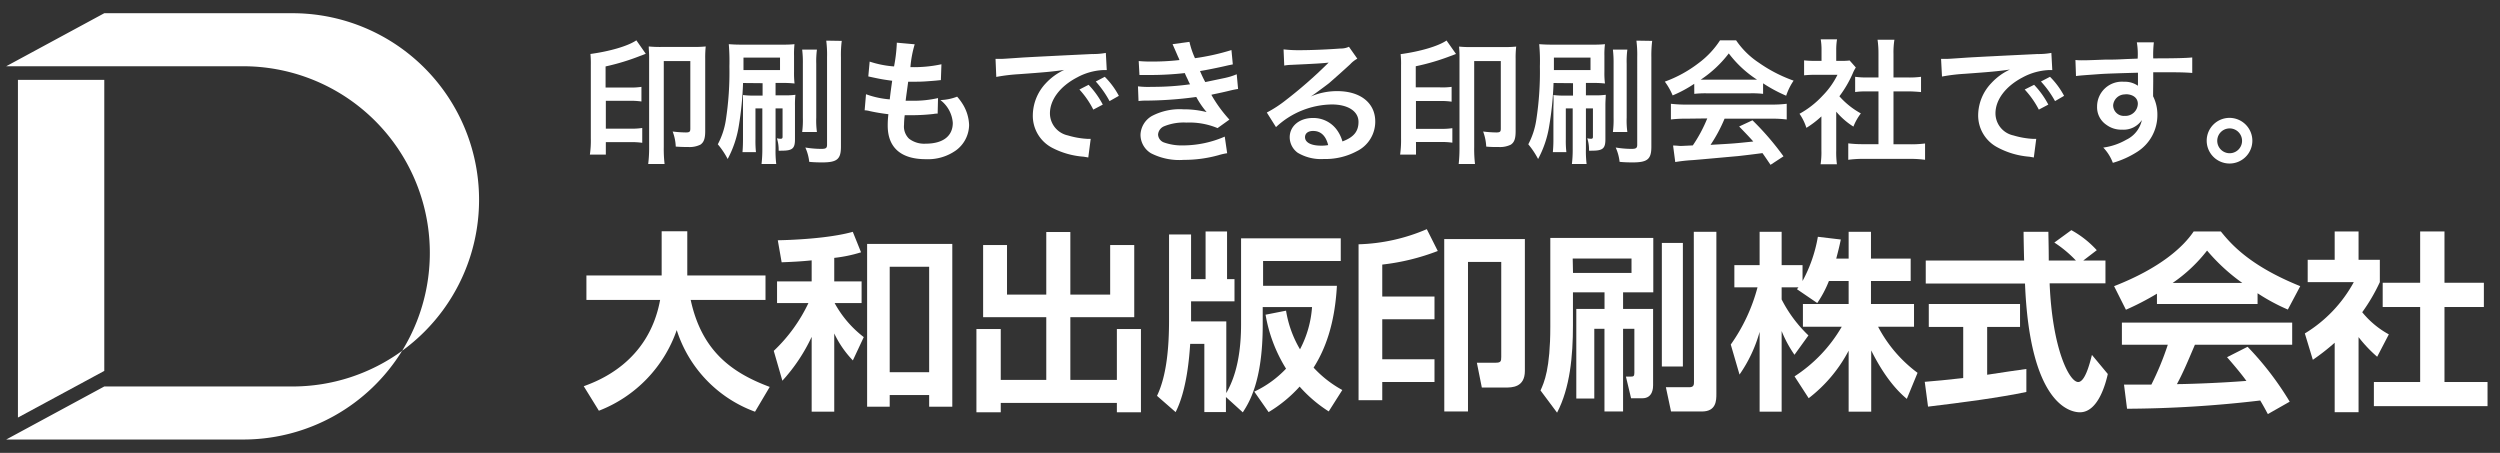
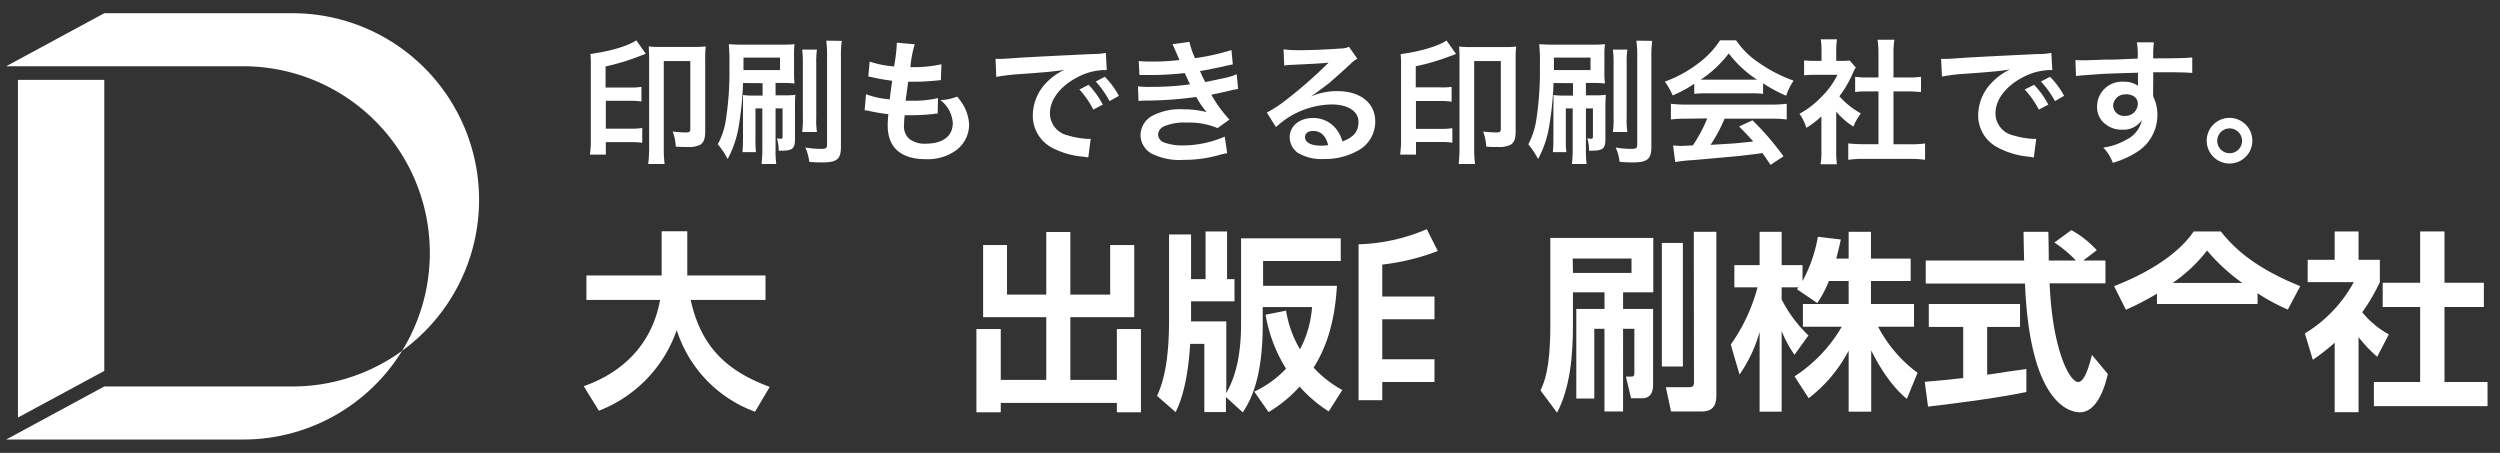
<svg xmlns="http://www.w3.org/2000/svg" id="レイヤー_1" data-name="レイヤー 1" viewBox="0 0 403 73" width="403px" height="73px">
  <rect x="0" y="0" width="403" height="73" fill="#333333" stroke="none" />
  <defs>
    <style>.cls-1{fill:#fff;}</style>
  </defs>
  <title>footer-logo</title>
  <polygon class="cls-1" points="16.81 12.87 2.89 12.87 2.89 67.31 16.81 59.79 16.81 12.87" />
  <path class="cls-1" d="M47.13,2.13H16.81L1,10.68H39.2A30.09,30.09,0,0,1,64.82,56.55,30.08,30.08,0,0,0,47.13,2.13Z" />
  <path class="cls-1" d="M16.81,62.3,1,70.85H39.2a30.07,30.07,0,0,0,25.62-14.3A30,30,0,0,1,47.13,62.3Z" />
  <path class="cls-1" d="M111.34,48.35H123.4V44.41H110.79c0-.16,0-.53,0-.62V37.28h-4.13v7.13H94.53v3.94h11.88C104.56,58.44,96.35,61.43,94.1,62.26l2.44,3.95a21.48,21.48,0,0,0,12.55-13,20.71,20.71,0,0,0,12.62,13.16l2.37-4C118,60.1,113.13,56.62,111.34,48.35Z" />
-   <path class="cls-1" d="M139.78,65.56h3.64V63.68h6.36v1.88h3.73V39.32H139.78ZM143.42,43h6.36V60h-6.36Z" />
-   <path class="cls-1" d="M134.54,48.85h4.35V45.36h-4.41V41.57a22.57,22.57,0,0,0,4.32-.9l-1.33-3.3c-3.95,1.11-10.15,1.33-12.09,1.36l.62,3.55c1.6-.06,3.08-.13,4.84-.31v3.39h-5.58v3.49h5.06a25.71,25.71,0,0,1-5.59,7.71l1.39,4.81a28,28,0,0,0,4.72-7.07V66.36h3.64V53.75a16.36,16.36,0,0,0,3,4.35l1.76-3.76A17.34,17.34,0,0,1,134.54,48.85Z" />
  <polygon class="cls-1" points="180.04 61.24 172.54 61.24 172.54 51.13 182.84 51.13 182.84 39.5 178.96 39.5 178.96 47.49 172.54 47.49 172.54 37.4 168.66 37.4 168.66 47.49 162.33 47.49 162.33 39.5 158.48 39.5 158.48 51.13 168.66 51.13 168.66 61.24 161.32 61.24 161.32 53.04 157.4 53.04 157.4 66.46 161.32 66.46 161.32 64.95 180.04 64.95 180.04 66.46 183.92 66.46 183.92 53.04 180.04 53.04 180.04 61.24" />
  <path class="cls-1" d="M215.51,46.07h-11.9v-4h12.52V38.42H200.06V52.3c0,6.69-1.67,9.75-2.38,11.07V51.81H192V48.57h7V45h-1.2V37.31h-3.46V45H192V37.8h-3.55V51.56c0,4.07-.31,8.85-1.94,12.25l3,2.62c1.85-3.61,2.22-9.13,2.35-11h2.28v11h3.48V64l2.72,2.47c.92-1.45,3.21-4.85,3.21-14.07V49.5h7.95a17.08,17.08,0,0,1-1.94,6.81,17.83,17.83,0,0,1-2.25-6.23l-3.3.65a24.13,24.13,0,0,0,3.3,8.7,16.94,16.94,0,0,1-5.12,3.7l2.31,3.3a21.73,21.73,0,0,0,5-4.11,22,22,0,0,0,4.69,4l2.19-3.45a18.08,18.08,0,0,1-4.63-3.61C213.63,56.31,215.17,52.24,215.51,46.07Z" />
  <path class="cls-1" d="M231.77,40.46,230,36.94a29.83,29.83,0,0,1-11,2.44V64.51h3.82V61.58h8.42V57.91h-8.42V51.47h8.42V47.8h-8.42V42.65A36,36,0,0,0,231.77,40.46Z" />
-   <path class="cls-1" d="M232.82,66.33h3.82V42.22H242V57.54c0,.71-.07.93-.93.93h-3l.8,4h3.83c1,0,3.11,0,3.11-2.68V38.54h-13Z" />
  <path class="cls-1" d="M249.91,52.67c0,6.82-1,9-1.58,10.27L251,66.52c2.09-4,2.56-9.13,2.56-14.07V47.12h5.09V49.8H254.1V64.24H257V53h1.64V66.33h3V53h1.82v7.13c0,.52-.16.58-.62.58h-.74l.83,3.49h1.82c1.73,0,1.73-1.76,1.73-2.1V49.8h-4.84V47.12h4.87V38.36H249.91Zm3.61-11H263V44h-9.43Z" />
  <path class="cls-1" d="M273.07,61.55c0,.41,0,.87-.74.87h-3.79l.83,3.91h5c2.31,0,2.31-1.82,2.31-2.83V37.37h-3.64Z" />
  <rect class="cls-1" x="267.89" y="39.16" width="3.39" height="19.92" />
  <path class="cls-1" d="M302.75,52.67h5.79V49H301.6V45.3H308V41.69H301.6V37.37H298v4.32H296c.4-1.51.56-2.22.74-3.08l-3.7-.44a23.09,23.09,0,0,1-2.47,7.13V42.74H287.2V37.37h-3.55v5.37h-4.07v3.58h3.73A28.4,28.4,0,0,1,279,55.54l1.41,4.84a22.68,22.68,0,0,0,3.24-6.88V66.36h3.55v-13a19.22,19.22,0,0,0,2.07,3.83l2.25-3.12a21.5,21.5,0,0,1-4.32-5.8V46.32h2.71c-.06.09-.12.15-.24.3l3.27,2.23a17.79,17.79,0,0,0,1.88-3.55H298V49h-7.37v3.67h6.26a23.64,23.64,0,0,1-7.61,8l2.28,3.52A23.27,23.27,0,0,0,298,56.53v9.83h3.64V56.49c2.53,5.09,4.91,7.1,5.74,7.81l1.73-4.2A21.88,21.88,0,0,1,302.75,52.67Z" />
  <path class="cls-1" d="M335,61.58c-1.42,0-4.17-5.33-4.6-15.91h9V42h-3.58L338,40.33a15.85,15.85,0,0,0-4.1-3.23l-2.74,2A19,19,0,0,1,334.64,42h-4.38c0-2-.06-4.13-.06-4.63h-4c0,.65.06,3.77.09,4.63H310.43v3.7h16c.77,19.37,7.21,20.76,8.85,20.76,3,0,4.19-4.81,4.5-6.17l-2.56-3.08C336.8,58.9,336.06,61.58,335,61.58Z" />
  <path class="cls-1" d="M320.33,60.41V52.7h5.3V49H310.92v3.7h5.55v8.24c-2.68.31-4.41.46-6.2.61l.53,4c5.64-.68,11.53-1.45,15.85-2.37l0-3.7C325,59.7,323,60,320.33,60.41Z" />
-   <path class="cls-1" d="M342.05,55.57h7.4A46.57,46.57,0,0,1,346.8,62l-4.41,0,.49,3.89a189.52,189.52,0,0,0,21.47-1.33c.67,1.12.89,1.58,1.23,2.19l3.52-2a49,49,0,0,0-6.79-8.85L359,57.58c1.64,1.88,2.44,2.89,3.12,3.82-5.06.4-10.21.52-11.2.52,1-1.85,1.73-3.6,2.9-6.35H369.5V52H342.05Z" />
  <path class="cls-1" d="M358,37.31h-4.38c-1.66,2.47-5.33,5.89-12.83,8.82l1.91,3.8a43.93,43.93,0,0,0,5-2.59V49h16.22V47.27a31.38,31.38,0,0,0,4.88,2.63l2-3.77C362.71,42.86,359.69,39.41,358,37.31Zm-7.77,8.3a24.6,24.6,0,0,0,5.55-5.22,30.59,30.59,0,0,0,5.68,5.22Z" />
-   <path class="cls-1" d="M385.08,53.9a14.48,14.48,0,0,1-4.29-3.57,29.11,29.11,0,0,0,2.84-4.85v-3.6H380.2V37.31h-3.85v4.57H372v3.6h7.43a21.9,21.9,0,0,1-7.89,8.27L372.83,58a35.52,35.52,0,0,0,3.52-2.75v11.2h3.85V54.34a21.75,21.75,0,0,0,3,3.17Z" />
+   <path class="cls-1" d="M385.08,53.9a14.48,14.48,0,0,1-4.29-3.57,29.11,29.11,0,0,0,2.84-4.85v-3.6H380.2V37.31h-3.85v4.57H372v3.6h7.43a21.9,21.9,0,0,1-7.89,8.27L372.83,58a35.52,35.52,0,0,0,3.52-2.75v11.2h3.85V54.34a21.75,21.75,0,0,0,3,3.17" />
  <polygon class="cls-1" points="394.05 61.58 394.05 49.49 400.4 49.49 400.4 45.58 394.05 45.58 394.05 37.31 390.13 37.31 390.13 45.58 384.09 45.58 384.09 49.49 390.13 49.49 390.13 61.58 382.67 61.58 382.67 65.47 400.99 65.47 400.99 61.58 394.05 61.58" />
  <path class="cls-1" d="M95.09,24.92h2.57c0-.63,0-1,0-1.68v-.33h4a12.1,12.1,0,0,1,1.87.11V20.63a11,11,0,0,1-1.87.11h-4V16.25h3.83a11.84,11.84,0,0,1,1.91.11V14a10.78,10.78,0,0,1-1.91.11H97.62v-3.4A36.61,36.61,0,0,0,103.23,9c.44-.15.44-.17.87-.33l-1.52-2.17c-1.33.91-4.2,1.76-7.4,2.2a16.79,16.79,0,0,1,.06,1.8V22.28A15.93,15.93,0,0,1,95.09,24.92Z" />
  <path class="cls-1" d="M104.49,26.44h2.64A21.07,21.07,0,0,1,107,23.7V9.84h4.28v10.9c0,.5-.13.61-.74.61a19,19,0,0,1-2.11-.15,7.48,7.48,0,0,1,.5,2.43c.7.05,1.33.07,2.07.07a3.94,3.94,0,0,0,1.92-.39c.56-.4.76-1,.76-2.2V9.49a18.06,18.06,0,0,1,.08-2,19.19,19.19,0,0,1-2,.08h-5.18a18.17,18.17,0,0,1-2-.08c0,.52.06.93.06,1.78V23.68A21.42,21.42,0,0,1,104.49,26.44Z" />
  <path class="cls-1" d="M119.78,13.38a53.66,53.66,0,0,1-.69,6.95,16.91,16.91,0,0,1-1.79,5.3,12.88,12.88,0,0,0-1.59-2.37A12.26,12.26,0,0,0,117,19.39a50.84,50.84,0,0,0,.58-8.68,33.09,33.09,0,0,0-.1-3.59c.82.06,1.3.08,2.48.08h5.78c.94,0,1.57,0,2.33-.08A15.15,15.15,0,0,0,128,9v2.57a15.46,15.46,0,0,0,.08,1.89,16.78,16.78,0,0,0-2-.09h-1.06v2h1.54a12.3,12.3,0,0,0,1.66-.09,15.1,15.1,0,0,0-.07,1.78v5.4c0,1.48-.41,1.83-2.15,1.83a4.55,4.55,0,0,1-.48,0,6.27,6.27,0,0,0-.28-2,2.67,2.67,0,0,0,.58.08c.24,0,.33-.08.33-.32V17.47h-1.13v6.47a17.66,17.66,0,0,0,.11,2.5h-2.37a21.1,21.1,0,0,0,.13-2.48V17.47h-1.11v4.94a17.5,17.5,0,0,0,.08,2.11h-2.17c.06-.74.08-1.37.08-2.22V17.23c0-1,0-1.37,0-1.91a13,13,0,0,0,1.7.09h1.46v-2Zm.07-2.09h5.89v-2h-5.89ZM131.69,8a14.4,14.4,0,0,0-.11,2.27v8.7a13.25,13.25,0,0,0,.11,2.31h-2.38a14.88,14.88,0,0,0,.11-2.33V10.27A16.46,16.46,0,0,0,129.31,8Zm4-1.41a17.87,17.87,0,0,0-.13,2.63V23.65c0,2-.61,2.53-3,2.53-.37,0-1.22,0-2.11-.09a7.63,7.63,0,0,0-.63-2.31,16.17,16.17,0,0,0,2.59.22c.72,0,.91-.13.91-.67V9.23a17.89,17.89,0,0,0-.13-2.68Z" />
  <path class="cls-1" d="M139.6,15.19a14.51,14.51,0,0,0,3.83.83c.08-.79.28-2.25.39-3-1.28-.18-1.63-.22-3.11-.54l-.74-.16.22-2.39a16.29,16.29,0,0,0,3.93.78,25.1,25.1,0,0,0,.44-3.61,1,1,0,0,0,0-.22l2.89.26a17.82,17.82,0,0,0-.69,3.68,21.12,21.12,0,0,0,5-.46l-.09,2.55-.87.09c-1.57.13-2.26.17-3.05.17l-1.35,0c-.21,1.59-.28,2-.41,3.07l1.07,0a17.52,17.52,0,0,0,4.15-.43l-.06,2.5a3,3,0,0,0-.65.06,31.55,31.55,0,0,1-3.27.2c-.35,0-.54,0-1.39,0a14,14,0,0,0-.11,1.54,2.73,2.73,0,0,0,.8,2.24,4,4,0,0,0,2.7.81c2.77,0,4.36-1.22,4.36-3.35a5.07,5.07,0,0,0-2-3.68,8.15,8.15,0,0,0,2.7-.55,8.71,8.71,0,0,1,1,1.37,6.84,6.84,0,0,1,.93,3.2,5.16,5.16,0,0,1-2.09,4.07,7.79,7.79,0,0,1-4.91,1.44c-4,0-6.12-1.89-6.12-5.4a14.4,14.4,0,0,1,.11-1.85,30.46,30.46,0,0,1-3-.5,3.59,3.59,0,0,0-.83-.13Z" />
  <path class="cls-1" d="M160.48,9.49l.83,0c.39,0,.39,0,3.59-.22,1.59-.09,5.31-.28,11.12-.56a11.4,11.4,0,0,0,2.24-.18l.15,2.76-.46,0a9.72,9.72,0,0,0-4.3,1.18c-2.77,1.44-4.4,3.61-4.4,5.81a3.66,3.66,0,0,0,2.89,3.55,13.51,13.51,0,0,0,3.25.56l.43,0-.39,3c-.28-.06-.33-.06-.74-.13a13,13,0,0,1-5.09-1.44,5.82,5.82,0,0,1-3.11-5.24,7.63,7.63,0,0,1,2.06-5.12,9.52,9.52,0,0,1,3-2.19c-1.76.26-3.11.39-7.34.69a29.18,29.18,0,0,0-3.61.44Zm15,4.18a14.13,14.13,0,0,1,2.29,3.19l-1.53.81A14.15,14.15,0,0,0,174,14.43Zm3.38,2.63a16.35,16.35,0,0,0-2.22-3.16l1.45-.76a12.73,12.73,0,0,1,2.27,3.07Z" />
  <path class="cls-1" d="M183.56,9.84a19.83,19.83,0,0,0,2.09.08,37.36,37.36,0,0,0,4.48-.24,4.75,4.75,0,0,0-.24-.56c-.54-1.26-.85-1.94-.87-2l2.72-.37a13.58,13.58,0,0,0,.89,2.63,36.69,36.69,0,0,0,5.88-1.31l.22,2.31-.74.15c-1.46.35-3.88.83-4.55.92.35.8.48,1.09.85,1.78l3-.63a10.77,10.77,0,0,0,2.07-.63l.22,2.37c-.42.07-.87.15-1.38.28-.89.22-1.61.37-2.13.48s-.54.11-.8.18a21.85,21.85,0,0,0,2.91,4l-1.91,1.37a11.76,11.76,0,0,0-5-.89,8.4,8.4,0,0,0-3.65.61,1.57,1.57,0,0,0-.94,1.32,1.43,1.43,0,0,0,.94,1.27,8.55,8.55,0,0,0,3.11.48,16.92,16.92,0,0,0,6.7-1.42l.39,2.68a9.71,9.71,0,0,0-1.41.32,20.6,20.6,0,0,1-5.57.75,10,10,0,0,1-5.31-1.07,3.49,3.49,0,0,1-1.68-3,3.65,3.65,0,0,1,1.83-3,9.68,9.68,0,0,1,5.07-1.08,15.13,15.13,0,0,1,3.76.45,13.71,13.71,0,0,1-1.67-2.44,61.7,61.7,0,0,1-8.42.59,8.89,8.89,0,0,0-.89.07l-.09-2.37a14,14,0,0,0,2.24.08,43.34,43.34,0,0,0,6.16-.41,7.93,7.93,0,0,1-.39-.81c-.22-.45-.29-.58-.46-1a50.91,50.91,0,0,1-5.83.31c-.92,0-1,0-1.48,0Z" />
  <path class="cls-1" d="M211,15.69a10.68,10.68,0,0,1,4.57-1c3.73,0,6.12,1.91,6.12,4.89a5.3,5.3,0,0,1-3,4.81,10.69,10.69,0,0,1-5.27,1.24,7.32,7.32,0,0,1-4.22-1,3.1,3.1,0,0,1-1.3-2.5c0-1.8,1.56-3.11,3.74-3.11a4.68,4.68,0,0,1,3.76,1.78,5.77,5.77,0,0,1,1,2c1.81-.67,2.59-1.61,2.59-3.15,0-1.7-1.67-2.81-4.3-2.81a13.41,13.41,0,0,0-9,3.65l-1.48-2.35a19.54,19.54,0,0,0,3.07-2,72.66,72.66,0,0,0,6.5-5.66l.4-.39,0,0c-.83.11-2.22.19-6.16.37a6.64,6.64,0,0,0-1,.11l-.11-2.61a21,21,0,0,0,2.57.13c1.85,0,4.51-.11,6.62-.27a3.06,3.06,0,0,0,1.35-.28l1.35,1.92a4.4,4.4,0,0,0-1.14.89c-1.08,1-2.67,2.41-3.41,3.05-.4.32-2,1.5-2.4,1.78a8.87,8.87,0,0,1-.89.57Zm.66,5.42c-.79,0-1.29.39-1.29,1,0,.87,1,1.37,2.59,1.37a5.75,5.75,0,0,0,1.14-.09C213.73,21.89,212.91,21.11,211.69,21.11Z" />
  <path class="cls-1" d="M228.26,23.24c0,.68,0,1.05,0,1.68h-2.56a17.12,17.12,0,0,0,.15-2.64V10.53a13.76,13.76,0,0,0-.07-1.8c3.2-.44,6.07-1.29,7.4-2.2l1.53,2.17c-.44.16-.44.18-.88.33a36,36,0,0,1-5.61,1.65v3.4h3.83A11,11,0,0,0,234,14v2.39a12,12,0,0,0-1.92-.11h-3.83v4.49h4a10.82,10.82,0,0,0,1.87-.11V23a11.93,11.93,0,0,0-1.87-.11h-4ZM242.41,7.59a19.43,19.43,0,0,0,2-.08,15.59,15.59,0,0,0-.09,2V21.11c0,1.24-.2,1.8-.76,2.2a3.94,3.94,0,0,1-1.92.39c-.74,0-1.37,0-2.06-.07a8,8,0,0,0-.5-2.43,18.8,18.8,0,0,0,2.11.15c.61,0,.74-.11.74-.61V9.84h-4.29V23.7a21.07,21.07,0,0,0,.13,2.74h-2.63a23.43,23.43,0,0,0,.13-2.76V9.29a16.5,16.5,0,0,0-.07-1.78,18.37,18.37,0,0,0,2,.08Z" />
  <path class="cls-1" d="M250.43,13.38a51.38,51.38,0,0,1-.7,6.95,16.66,16.66,0,0,1-1.79,5.3,13.38,13.38,0,0,0-1.58-2.37,12.25,12.25,0,0,0,1.28-3.87,50.67,50.67,0,0,0,.59-8.68,29.65,29.65,0,0,0-.11-3.59c.83.06,1.3.08,2.48.08h5.79c.93,0,1.57,0,2.33-.08A13.1,13.1,0,0,0,258.63,9v2.57a13.37,13.37,0,0,0,.09,1.89,16.88,16.88,0,0,0-2-.09h-1.07v2h1.55a12.14,12.14,0,0,0,1.65-.09c0,.46-.06.87-.06,1.78v5.4c0,1.48-.42,1.83-2.16,1.83a4.65,4.65,0,0,1-.48,0,6,6,0,0,0-.28-2,2.74,2.74,0,0,0,.59.08c.24,0,.32-.08.32-.32V17.47h-1.13v6.47a17.66,17.66,0,0,0,.11,2.5h-2.37a19.13,19.13,0,0,0,.13-2.48V17.47h-1.11v4.94a15.16,15.16,0,0,0,.09,2.11h-2.18a22.1,22.1,0,0,0,.09-2.22V17.23a18.57,18.57,0,0,0,0-1.91,13.07,13.07,0,0,0,1.7.09h1.46v-2Zm.06-2.09h5.9v-2h-5.9ZM262.33,8a14.4,14.4,0,0,0-.11,2.27v8.7a13.25,13.25,0,0,0,.11,2.31H260a16.26,16.26,0,0,0,.11-2.33V10.27A18.15,18.15,0,0,0,260,8Zm4-1.41a19.42,19.42,0,0,0-.13,2.63V23.65c0,2-.61,2.53-3,2.53-.38,0-1.22,0-2.12-.09a7.63,7.63,0,0,0-.63-2.31A16.17,16.17,0,0,0,263,24c.72,0,.92-.13.92-.67V9.23a17.89,17.89,0,0,0-.13-2.68Z" />
  <path class="cls-1" d="M273.11,13.51a20,20,0,0,1-3.48,1.87,10.53,10.53,0,0,0-1.26-2.22,20.18,20.18,0,0,0,5.46-3,14.13,14.13,0,0,0,3.44-3.66h2.59a13.22,13.22,0,0,0,3.68,3.62A23.27,23.27,0,0,0,289.13,13a9.77,9.77,0,0,0-1.2,2.43,23.52,23.52,0,0,1-3.72-2v1.7a15.44,15.44,0,0,0-2-.09H275a16.34,16.34,0,0,0-1.88.09Zm-1.19,5.62a19.91,19.91,0,0,0-2.57.13V16.73a20.77,20.77,0,0,0,2.57.13h13.55a20,20,0,0,0,2.55-.13v2.53a19.78,19.78,0,0,0-2.55-.13H278a24.22,24.22,0,0,1-2.26,4.22c3.85-.22,3.85-.22,6.89-.54-.69-.77-1.06-1.16-2.28-2.42l2.15-1a44.36,44.36,0,0,1,5,5.81l-2.09,1.37c-.72-1.06-.93-1.37-1.3-1.89-1.81.24-3.12.39-3.92.48-2.16.19-6.47.59-7.34.65a26.06,26.06,0,0,0-2.8.31l-.35-2.66c.59,0,1,.07,1.26.07l1.92-.09a23,23,0,0,0,2.33-4.35Zm10.31-6.29c.35,0,.55,0,1,0a17.84,17.84,0,0,1-4.55-4.23,18.58,18.58,0,0,1-4.52,4.23c.36,0,.5,0,.89,0Z" />
  <path class="cls-1" d="M296,24.26a14.93,14.93,0,0,0,.11,2.22h-2.63a12.87,12.87,0,0,0,.13-2.26V18.76a15.06,15.06,0,0,1-2.42,1.85,8.41,8.41,0,0,0-1.11-2.27,14.75,14.75,0,0,0,3.74-2.93,12.93,12.93,0,0,0,2.38-3.35h-3.55a16.31,16.31,0,0,0-1.83.08V9.73a14.5,14.5,0,0,0,1.72.08h1.09V8a9.72,9.72,0,0,0-.13-1.66h2.63A10,10,0,0,0,296,8V9.81h.89a8.76,8.76,0,0,0,1.27-.06l1,1.13a5.62,5.62,0,0,0-.48.91,18.21,18.21,0,0,1-2.17,3.73,12.84,12.84,0,0,0,3.46,2.76,8.87,8.87,0,0,0-1.2,2.13A12,12,0,0,1,296,18Zm9.23-1h2.61a18.11,18.11,0,0,0,2.48-.13v2.63a17.68,17.68,0,0,0-2.48-.15h-7.44a17.39,17.39,0,0,0-2.46.15V23.11a19.15,19.15,0,0,0,2.5.13h2.37V14.73h-1.63c-.74,0-1.44,0-2.13.11V12.38a14.18,14.18,0,0,0,2.13.11h1.63V8.66a15.23,15.23,0,0,0-.15-2.26h2.72a12.75,12.75,0,0,0-.15,2.26v3.83h2.31a13.79,13.79,0,0,0,2.13-.11v2.46c-.7-.06-1.37-.11-2.13-.11h-2.31Z" />
  <path class="cls-1" d="M312.9,9.49l.82,0c.4,0,.4,0,3.6-.22,1.58-.09,5.3-.28,11.12-.56a11.4,11.4,0,0,0,2.24-.18l.15,2.76-.46,0a9.79,9.79,0,0,0-4.31,1.18c-2.76,1.44-4.39,3.61-4.39,5.81a3.65,3.65,0,0,0,2.89,3.55,13.52,13.52,0,0,0,3.24.56l.44,0-.39,3c-.28-.06-.33-.06-.74-.13A12.92,12.92,0,0,1,322,23.76a5.81,5.81,0,0,1-3.12-5.24A7.59,7.59,0,0,1,321,13.4a9.52,9.52,0,0,1,3-2.19c-1.77.26-3.12.39-7.34.69a28.9,28.9,0,0,0-3.61.44Zm15,4.18a14.13,14.13,0,0,1,2.29,3.19l-1.53.81a14.47,14.47,0,0,0-2.28-3.24Zm3.37,2.63A15.93,15.93,0,0,0,329,13.14l1.46-.76a12.73,12.73,0,0,1,2.27,3.07Z" />
  <path class="cls-1" d="M347.08,15c0,.09,0,.26,0,.52a6.62,6.62,0,0,1,.69,3.07,7,7,0,0,1-3.24,5.88,14.91,14.91,0,0,1-3.94,1.78,7.18,7.18,0,0,0-1.54-2.46,10.19,10.19,0,0,0,3.7-1.26,4.57,4.57,0,0,0,2.52-3.18,3.56,3.56,0,0,1-3.2,1.55,4,4,0,0,1-2.52-.78,3.41,3.41,0,0,1-1.5-2.94,4,4,0,0,1,4.33-4,3.66,3.66,0,0,1,2.26.65,1,1,0,0,1,0-.26c0-.05,0-1.26,0-1.85-3.12.09-5.16.15-6.12.22-3.28.24-3.28.24-3.87.32l-.09-2.59a8.33,8.33,0,0,0,1.07.05c.54,0,.89,0,3.7-.11,1.41,0,1.63,0,3.41-.09l1.85-.07a11.66,11.66,0,0,0-.13-2.63l2.74,0a18.68,18.68,0,0,0-.1,2.59c3.78,0,5.48-.06,6.29-.15l0,2.5c-.81-.07-1.85-.11-3.66-.11-.52,0-.91,0-2.63,0V13.1Zm-4.44.22a1.91,1.91,0,0,0-2,1.74,1.72,1.72,0,0,0,1.85,1.72,2,2,0,0,0,2.13-2C344.59,15.78,343.83,15.19,342.64,15.19Z" />
  <path class="cls-1" d="M363.08,22.7A3.68,3.68,0,1,1,359.4,19,3.69,3.69,0,0,1,363.08,22.7Zm-5.66,0a2,2,0,1,0,2-2A2,2,0,0,0,357.42,22.7Z" />
</svg>